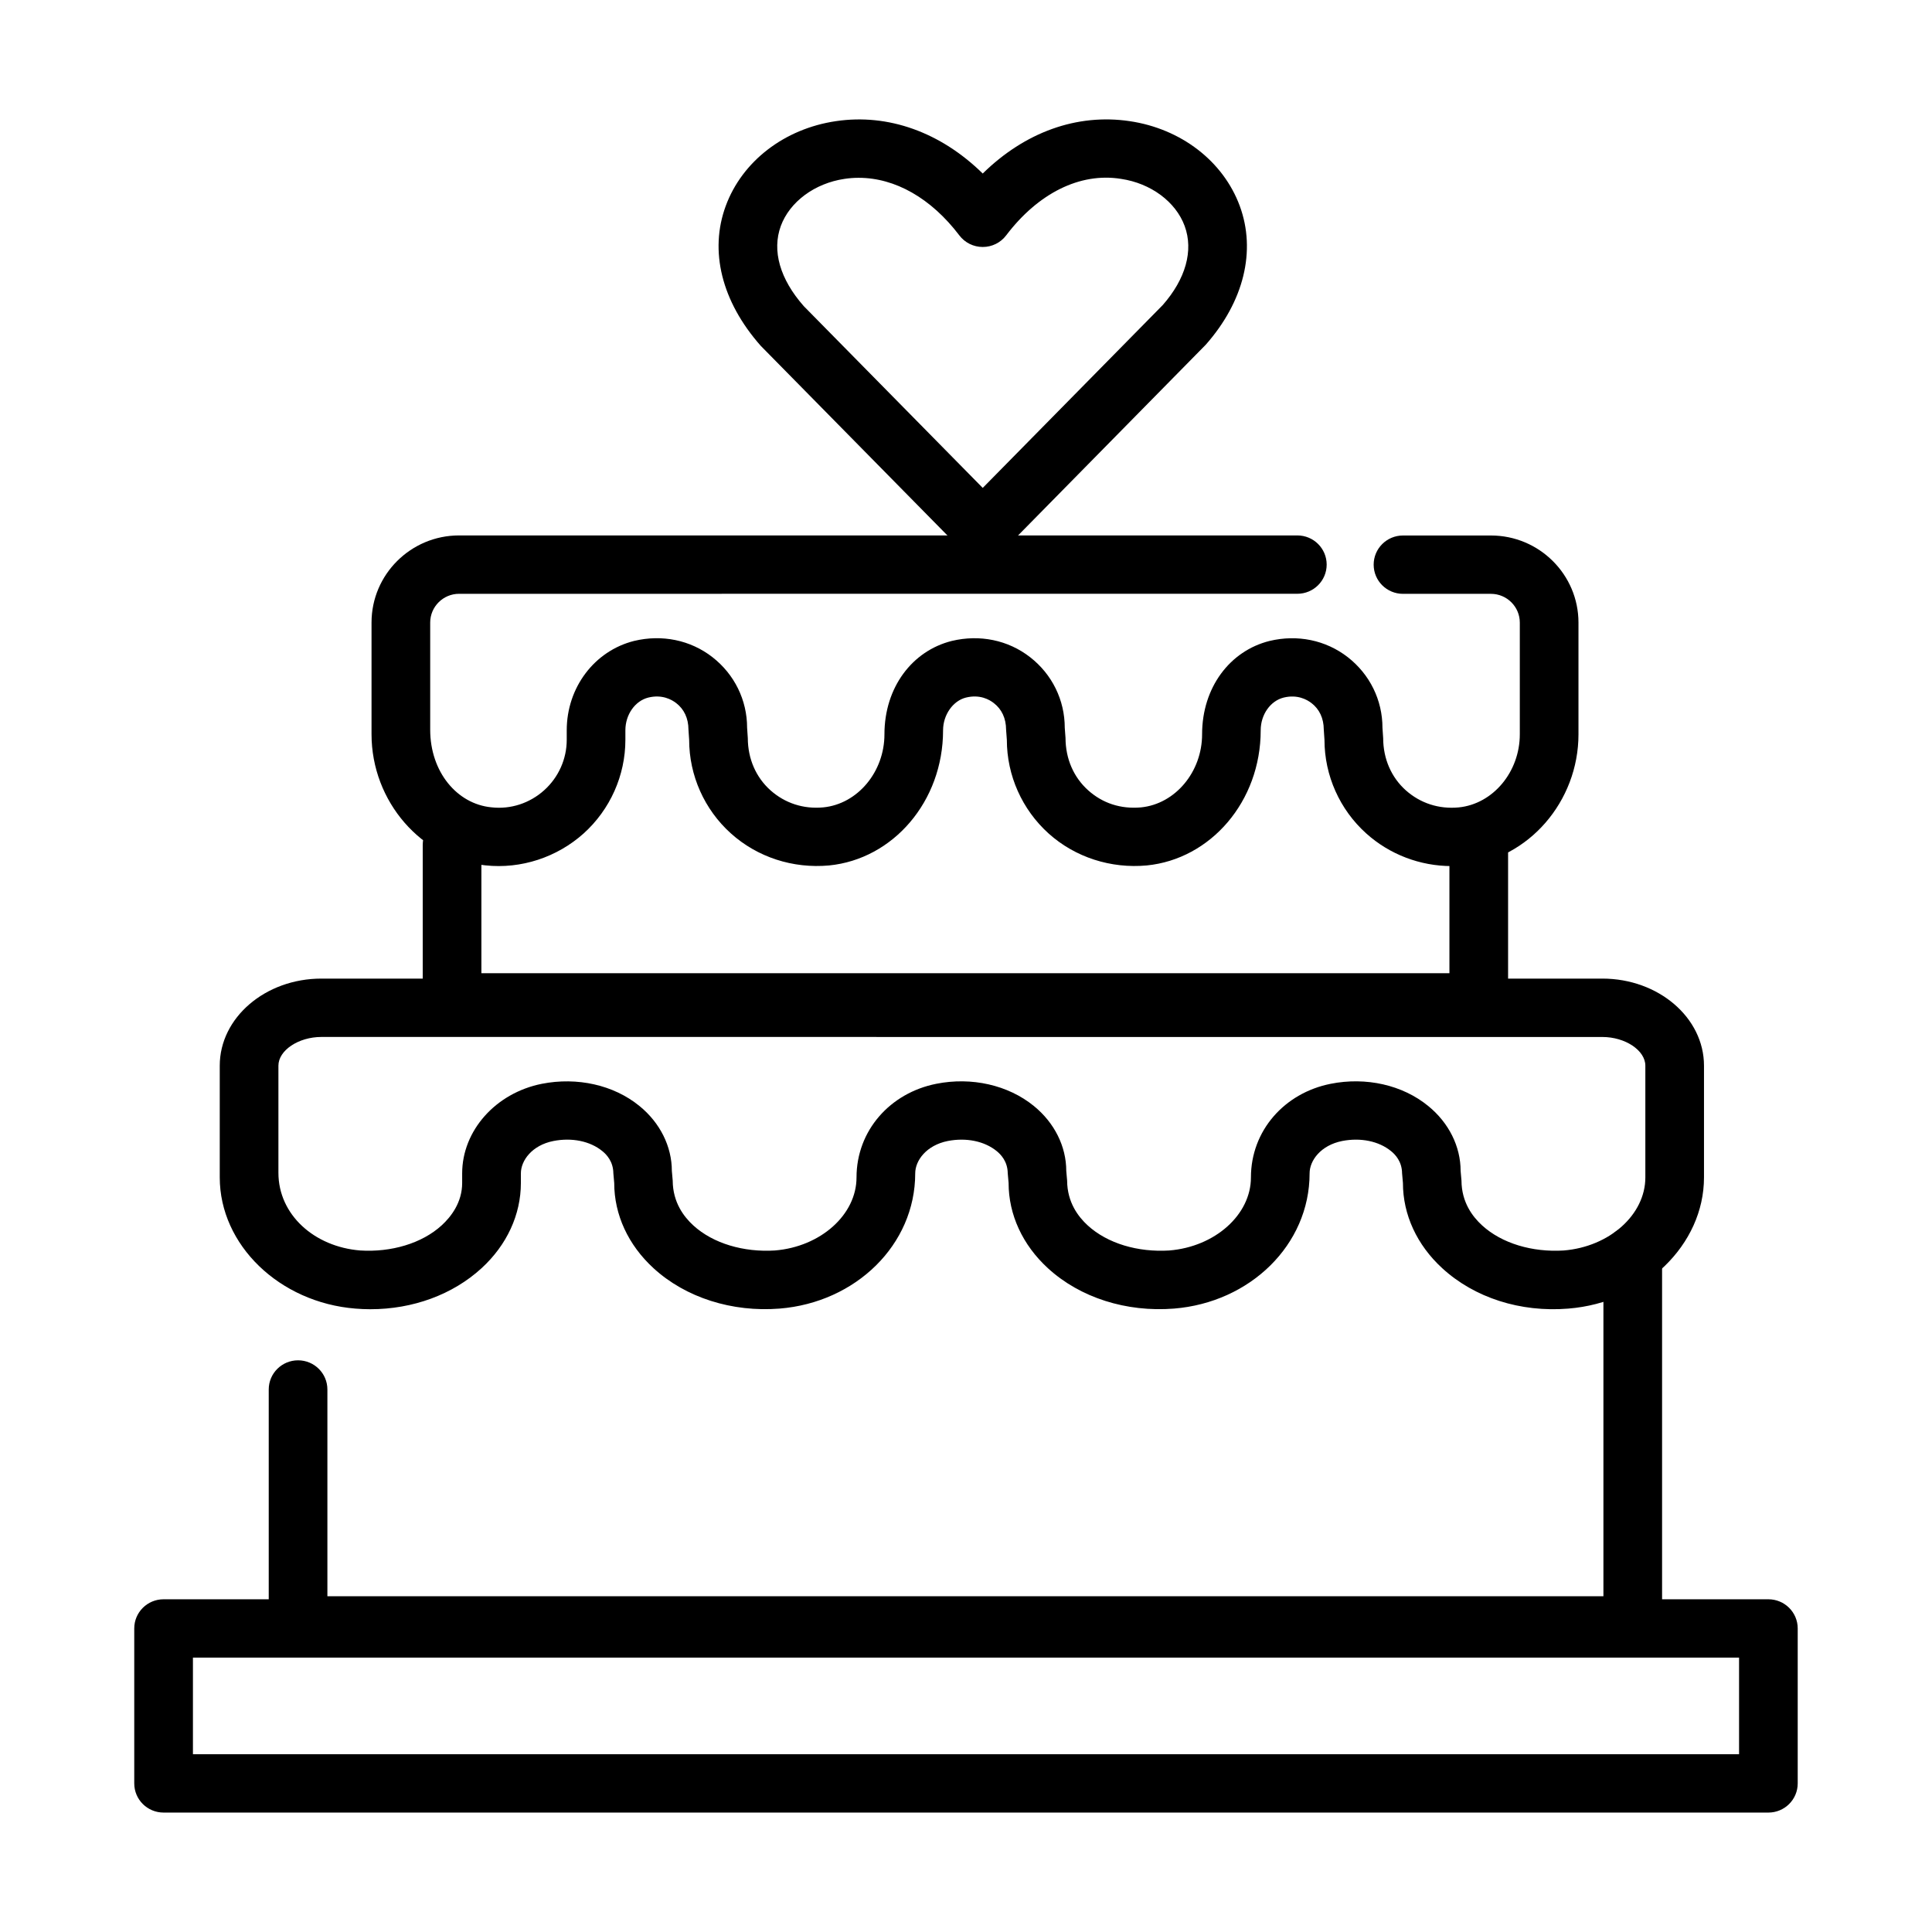
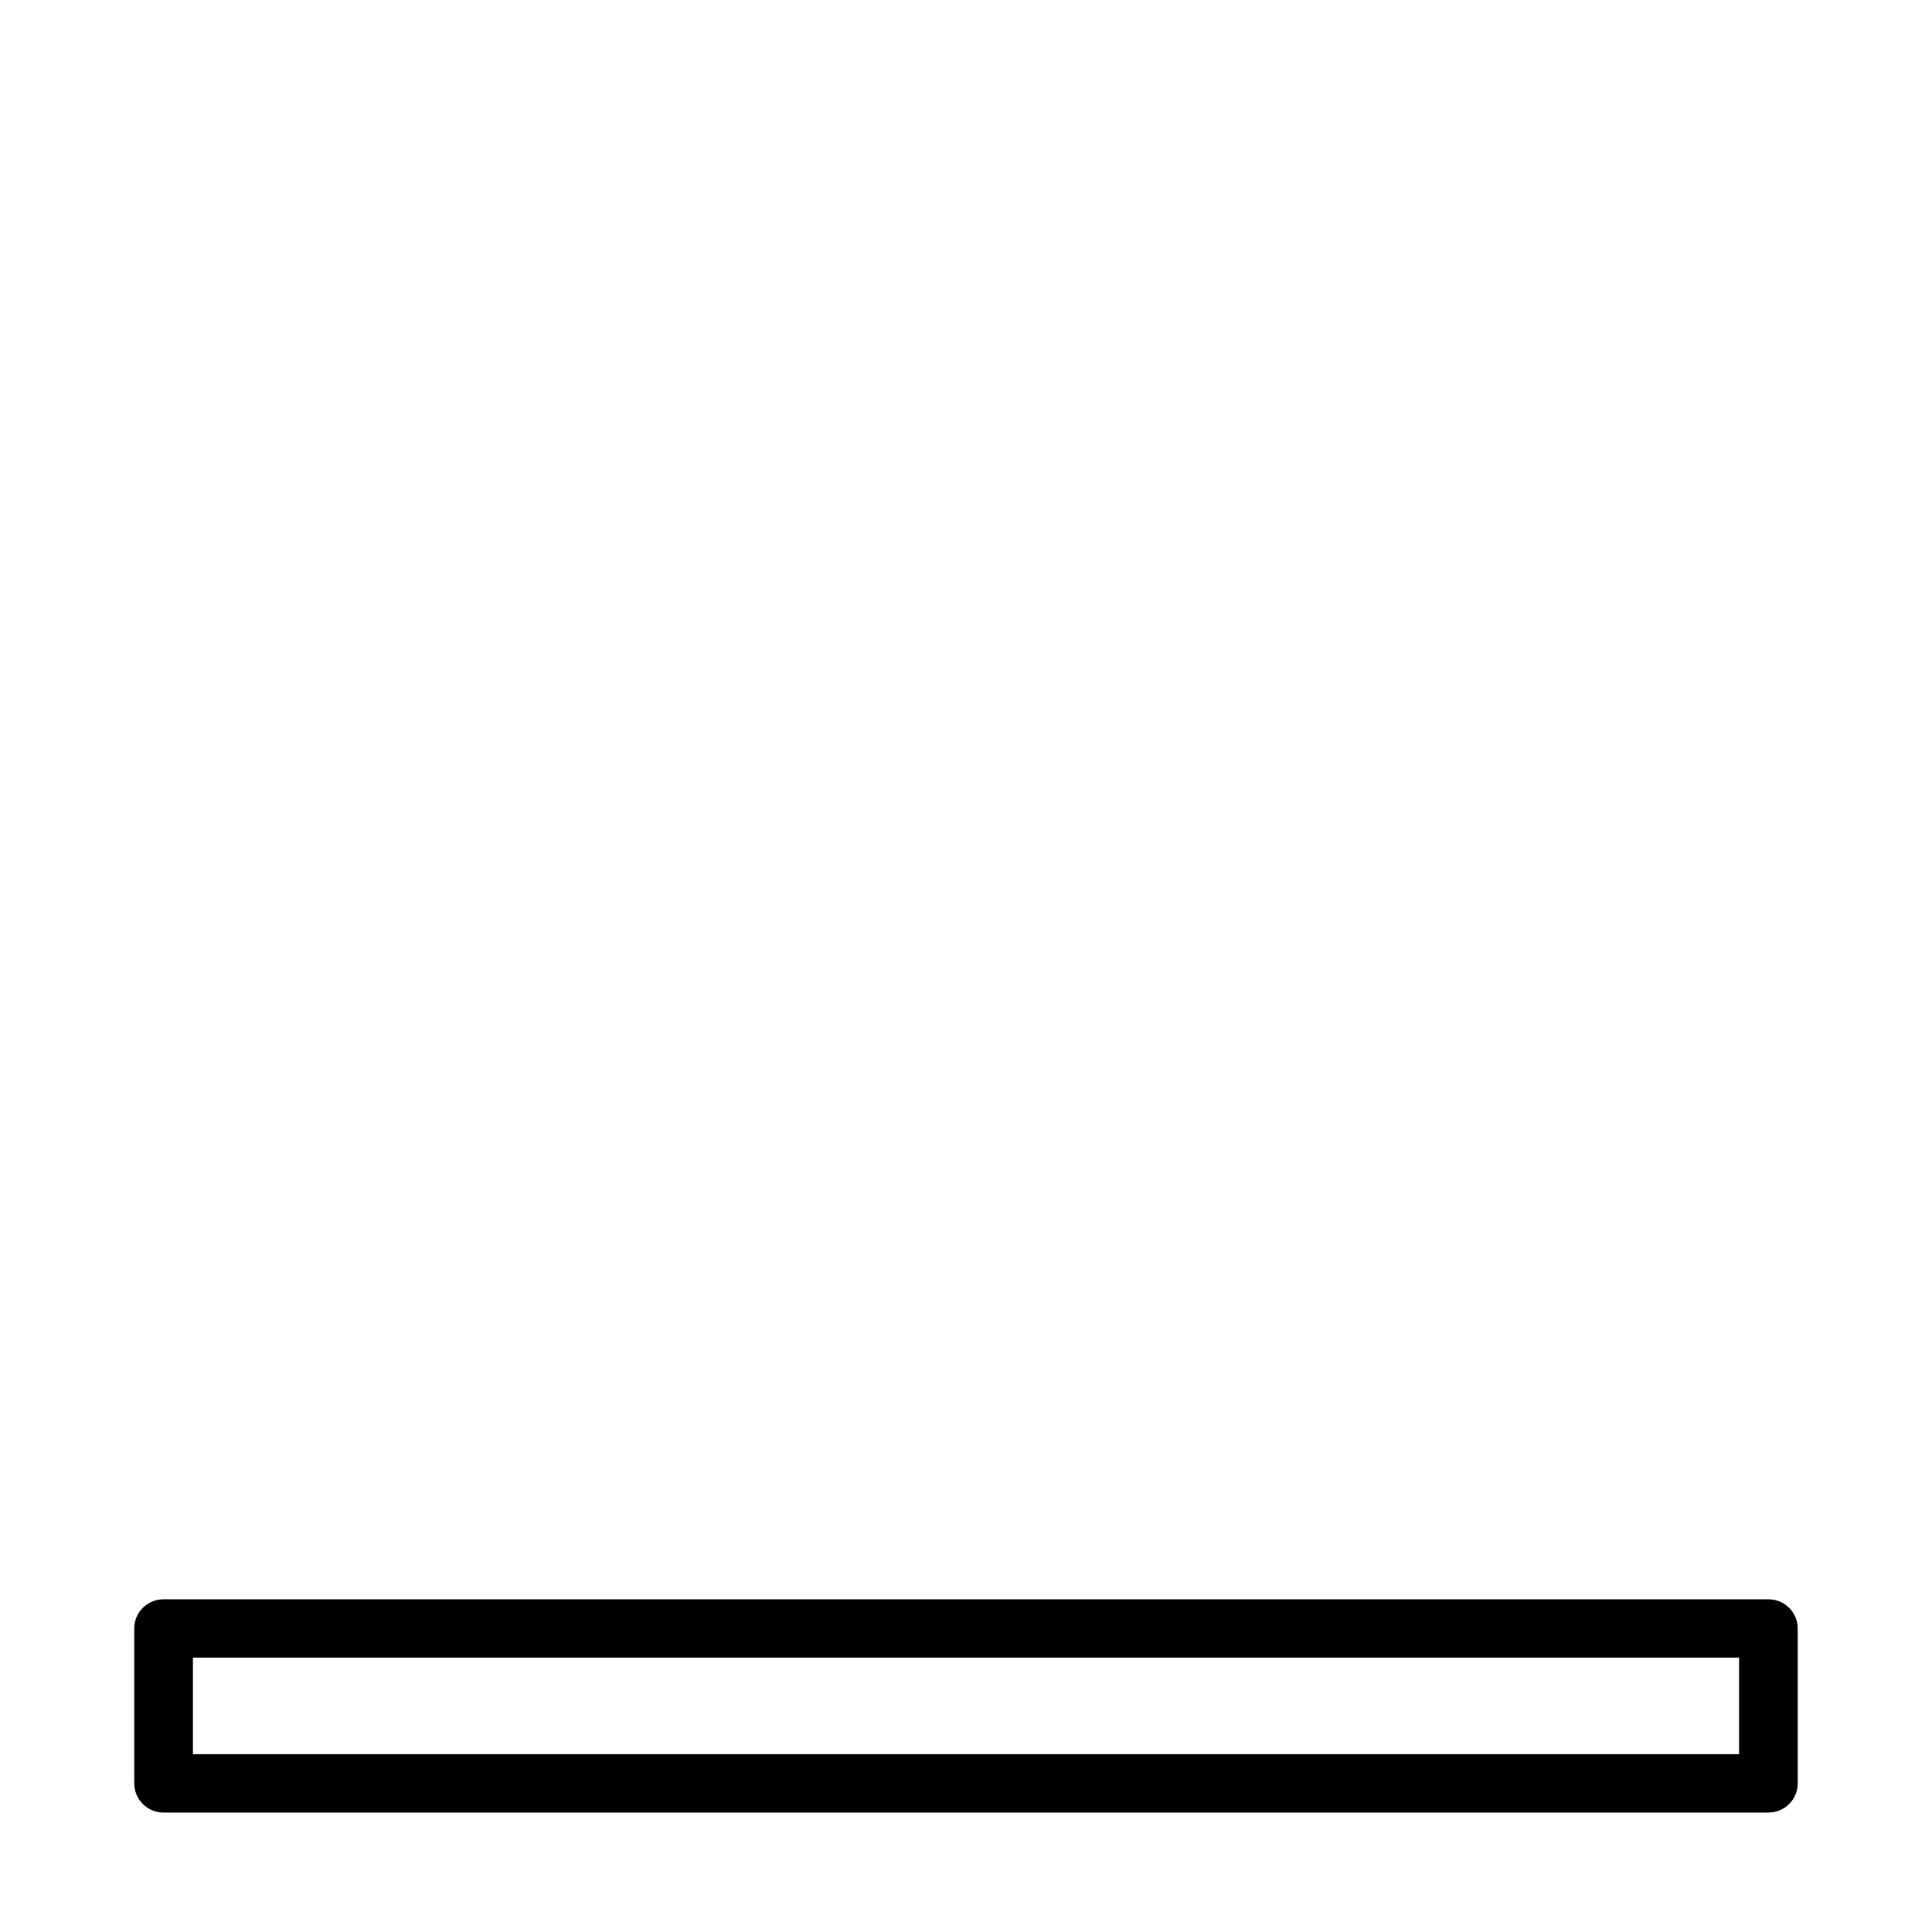
<svg xmlns="http://www.w3.org/2000/svg" fill="#000000" width="800px" height="800px" version="1.1" viewBox="144 144 512 512">
  <g>
-     <path d="m404.1 291.74c-2.019 0-4.039-0.77-5.559-2.324l-52.93-53.762c-10.402-11.766-13.68-25.176-9.277-37.09 4.359-11.84 15.547-20.449 29.184-22.457 13.863-2.07 27.77 2.945 38.914 13.879 11.145-10.934 24.93-15.961 38.945-13.879 13.621 2.008 24.793 10.617 29.168 22.457 4.387 11.914 1.109 25.324-9.004 36.789l-53.203 54.062c-1.609 1.66-3.934 2.324-5.891 2.324h-0.348zm-32.539-100.62c-1.262 0-2.504 0.09-3.766 0.285-7.879 1.164-14.5 6.055-16.867 12.473-2.398 6.539-0.242 14.09 6.09 21.262l47.418 48.16 47.707-48.461c6.043-6.871 8.215-14.422 5.801-20.961-2.367-6.418-8.973-11.312-16.852-12.473-10.902-1.766-22 3.836-30.441 14.965-1.473 1.949-3.766 3.082-6.211 3.082s-4.738-1.133-6.211-3.082c-7.477-9.844-17.012-15.25-26.668-15.25z" />
-     <path d="m576.7 582.48h-353.71c-4.297 0-7.773-3.457-7.773-7.731v-62.52c0-4.273 3.477-7.731 7.773-7.731 4.297 0 7.773 3.457 7.773 7.731v54.789h338.16v-90.355c0-4.273 3.477-7.731 7.773-7.731s7.773 3.457 7.773 7.731v98.086c0 4.269-3.477 7.731-7.773 7.731z" />
-     <path d="m535.89 417.38h-272.09c-4.297 0-7.773-3.457-7.773-7.731v-41.742c0-4.273 3.477-7.731 7.773-7.731 4.297 0 7.773 3.457 7.773 7.731v34.008h256.54v-34.008c0-4.273 3.477-7.731 7.773-7.731s7.773 3.457 7.773 7.731v41.742c0 4.273-3.477 7.731-7.773 7.731z" />
-     <path d="m528.69 373.52c-8.32 0-16.414-3.066-22.609-8.637-7.047-6.328-11.082-15.375-11.082-24.812l-0.184-2.719c-0.016-3.035-1.184-5.422-3.234-7.008-1.199-0.938-3.75-2.371-7.394-1.48-3.523 0.875-6.09 4.516-6.09 8.668 0 18.875-13.27 34.145-30.199 35.82-9.473 0.875-18.949-2.129-25.992-8.457-7.047-6.344-11.082-15.387-11.082-24.828l-0.199-2.672c-0.016-3.082-1.184-5.465-3.234-7.051-1.199-0.953-3.719-2.387-7.41-1.48-3.445 0.859-6.059 4.59-6.059 8.668 0 18.875-13.27 34.145-30.199 35.82-9.566 0.875-18.98-2.16-26.008-8.473-7.047-6.328-11.082-15.375-11.082-24.812l-0.184-2.719c-0.016-3.035-1.184-5.422-3.234-7.008-1.199-0.938-3.75-2.371-7.394-1.48-3.523 0.875-6.09 4.516-6.09 8.668v2.535c0 9.438-4.039 18.484-11.082 24.828-7.031 6.297-16.551 9.453-25.992 8.441-16.93-1.66-30.199-16.93-30.199-34.75v-29.598c0-12.73 10.402-23.09 23.199-23.09h222.15c4.297 0 7.773 3.457 7.773 7.731 0 4.273-3.477 7.731-7.773 7.731l-222.15 0.008c-4.223 0-7.652 3.43-7.652 7.625v28.391c0 11.176 7.106 19.676 16.199 20.566 5.133 0.59 10.188-1.086 14.016-4.531 3.797-3.414 5.969-8.277 5.969-13.352v-2.535c0-11.324 7.348-21.051 17.871-23.68 7.363-1.766 14.91-0.242 20.742 4.305 5.832 4.547 9.188 11.371 9.188 18.727l0.184 2.719c0.016 5.543 2.188 10.406 5.981 13.816 3.856 3.441 8.762 5.043 14.031 4.547 9.094-0.906 16.199-9.41 16.199-19.375 0-12.383 7.332-22.109 17.855-24.734 7.379-1.766 14.91-0.242 20.742 4.305 5.844 4.547 9.188 11.371 9.188 18.727l0.199 2.672c0.016 5.586 2.188 10.449 5.981 13.863 3.828 3.441 8.625 5.027 14.016 4.547 9.094-0.906 16.199-9.41 16.199-19.375 0-12.383 7.348-22.109 17.871-24.734 7.363-1.766 14.895-0.242 20.742 4.305 5.832 4.547 9.188 11.371 9.188 18.727l0.184 2.719c0.016 5.543 2.188 10.406 5.981 13.816 3.856 3.441 8.777 5.043 14.031 4.547 9.094-0.906 16.199-9.41 16.199-19.375v-29.598c0-4.199-3.43-7.625-7.652-7.625h-23.305c-4.297 0-7.773-3.457-7.773-7.731 0-4.273 3.477-7.731 7.773-7.731h23.305c12.801 0 23.199 10.359 23.199 23.09v29.598c0 17.82-13.27 33.086-30.199 34.766-1.152 0.094-2.289 0.156-3.414 0.156z" />
-     <path d="m242.15 490.96c-1.305 0-2.641-0.059-3.961-0.168-20.164-1.617-35.953-16.883-35.953-34.766v-29.613c0-12.73 12.086-23.074 26.934-23.074h339.47c14.848 0 26.934 10.344 26.934 23.074v29.613c0 17.879-15.789 33.148-35.953 34.766-12.723 1.043-24.902-2.883-33.418-10.707-6.711-6.16-10.414-14.18-10.414-22.594l-0.227-2.566c-0.031-3.141-1.836-5-2.93-5.875-3.25-2.656-8.094-3.625-12.953-2.672-5.664 1.133-8.625 5.164-8.625 8.578 0 18.953-15.789 34.219-35.953 35.836-12.617 0.996-24.871-2.883-33.402-10.707-6.711-6.16-10.414-14.18-10.414-22.594l-0.227-2.566c-0.031-3.141-1.836-4.984-2.93-5.875-3.25-2.644-8.078-3.625-12.965-2.672-5.664 1.133-8.625 5.164-8.625 8.578 0 18.953-15.789 34.219-35.953 35.836-12.57 0.996-24.871-2.883-33.402-10.707-6.711-6.16-10.414-14.18-10.414-22.594l-0.227-2.566c-0.031-3.141-1.836-5-2.93-5.875-3.25-2.656-8.078-3.625-12.953-2.672-5.664 1.117-8.625 5.164-8.625 8.578v2.535c0 8.41-3.703 16.43-10.414 22.594-7.648 7.008-18.219 10.875-29.469 10.875zm-12.98-72.156c-6.074 0-11.387 3.562-11.387 7.609v28.391c0 11.102 9.504 19.602 21.652 20.582 8.184 0.527 16.367-1.844 21.637-6.676 2.461-2.266 5.406-6.039 5.406-11.219v-2.535c0-11.324 8.883-21.309 21.121-23.738 9.352-1.844 19.039 0.301 25.855 5.875 5.465 4.441 8.594 10.723 8.594 17.215l0.227 2.566c0.031 5.801 2.977 9.59 5.438 11.855 5.269 4.832 13.406 7.172 21.621 6.66 12.148-0.98 21.652-9.484 21.652-19.359 0-12.398 8.883-22.379 21.121-24.812 9.352-1.871 19.055 0.316 25.871 5.875 5.465 4.441 8.594 10.723 8.594 17.215l0.227 2.566c0.031 5.801 2.977 9.59 5.438 11.855 5.269 4.832 13.348 7.172 21.621 6.66 12.148-0.98 21.652-9.484 21.652-19.359 0-12.398 8.883-22.379 21.121-24.812 9.367-1.871 19.055 0.301 25.855 5.875 5.465 4.441 8.594 10.723 8.594 17.215l0.227 2.566c0.031 5.801 2.977 9.574 5.438 11.84 5.269 4.832 13.375 7.188 21.637 6.676 12.148-0.98 21.652-9.484 21.652-19.359v-29.613c0-4.047-5.312-7.609-11.387-7.609z" />
    <path d="m612.64 624.35h-425.29c-4.297 0-7.773-3.457-7.773-7.731v-41.062c0-4.273 3.477-7.731 7.773-7.731h425.29c4.297 0 7.773 3.457 7.773 7.731v41.062c0 4.273-3.477 7.731-7.773 7.731zm-417.51-15.465h409.74v-25.598h-409.74z" />
  </g>
</svg>